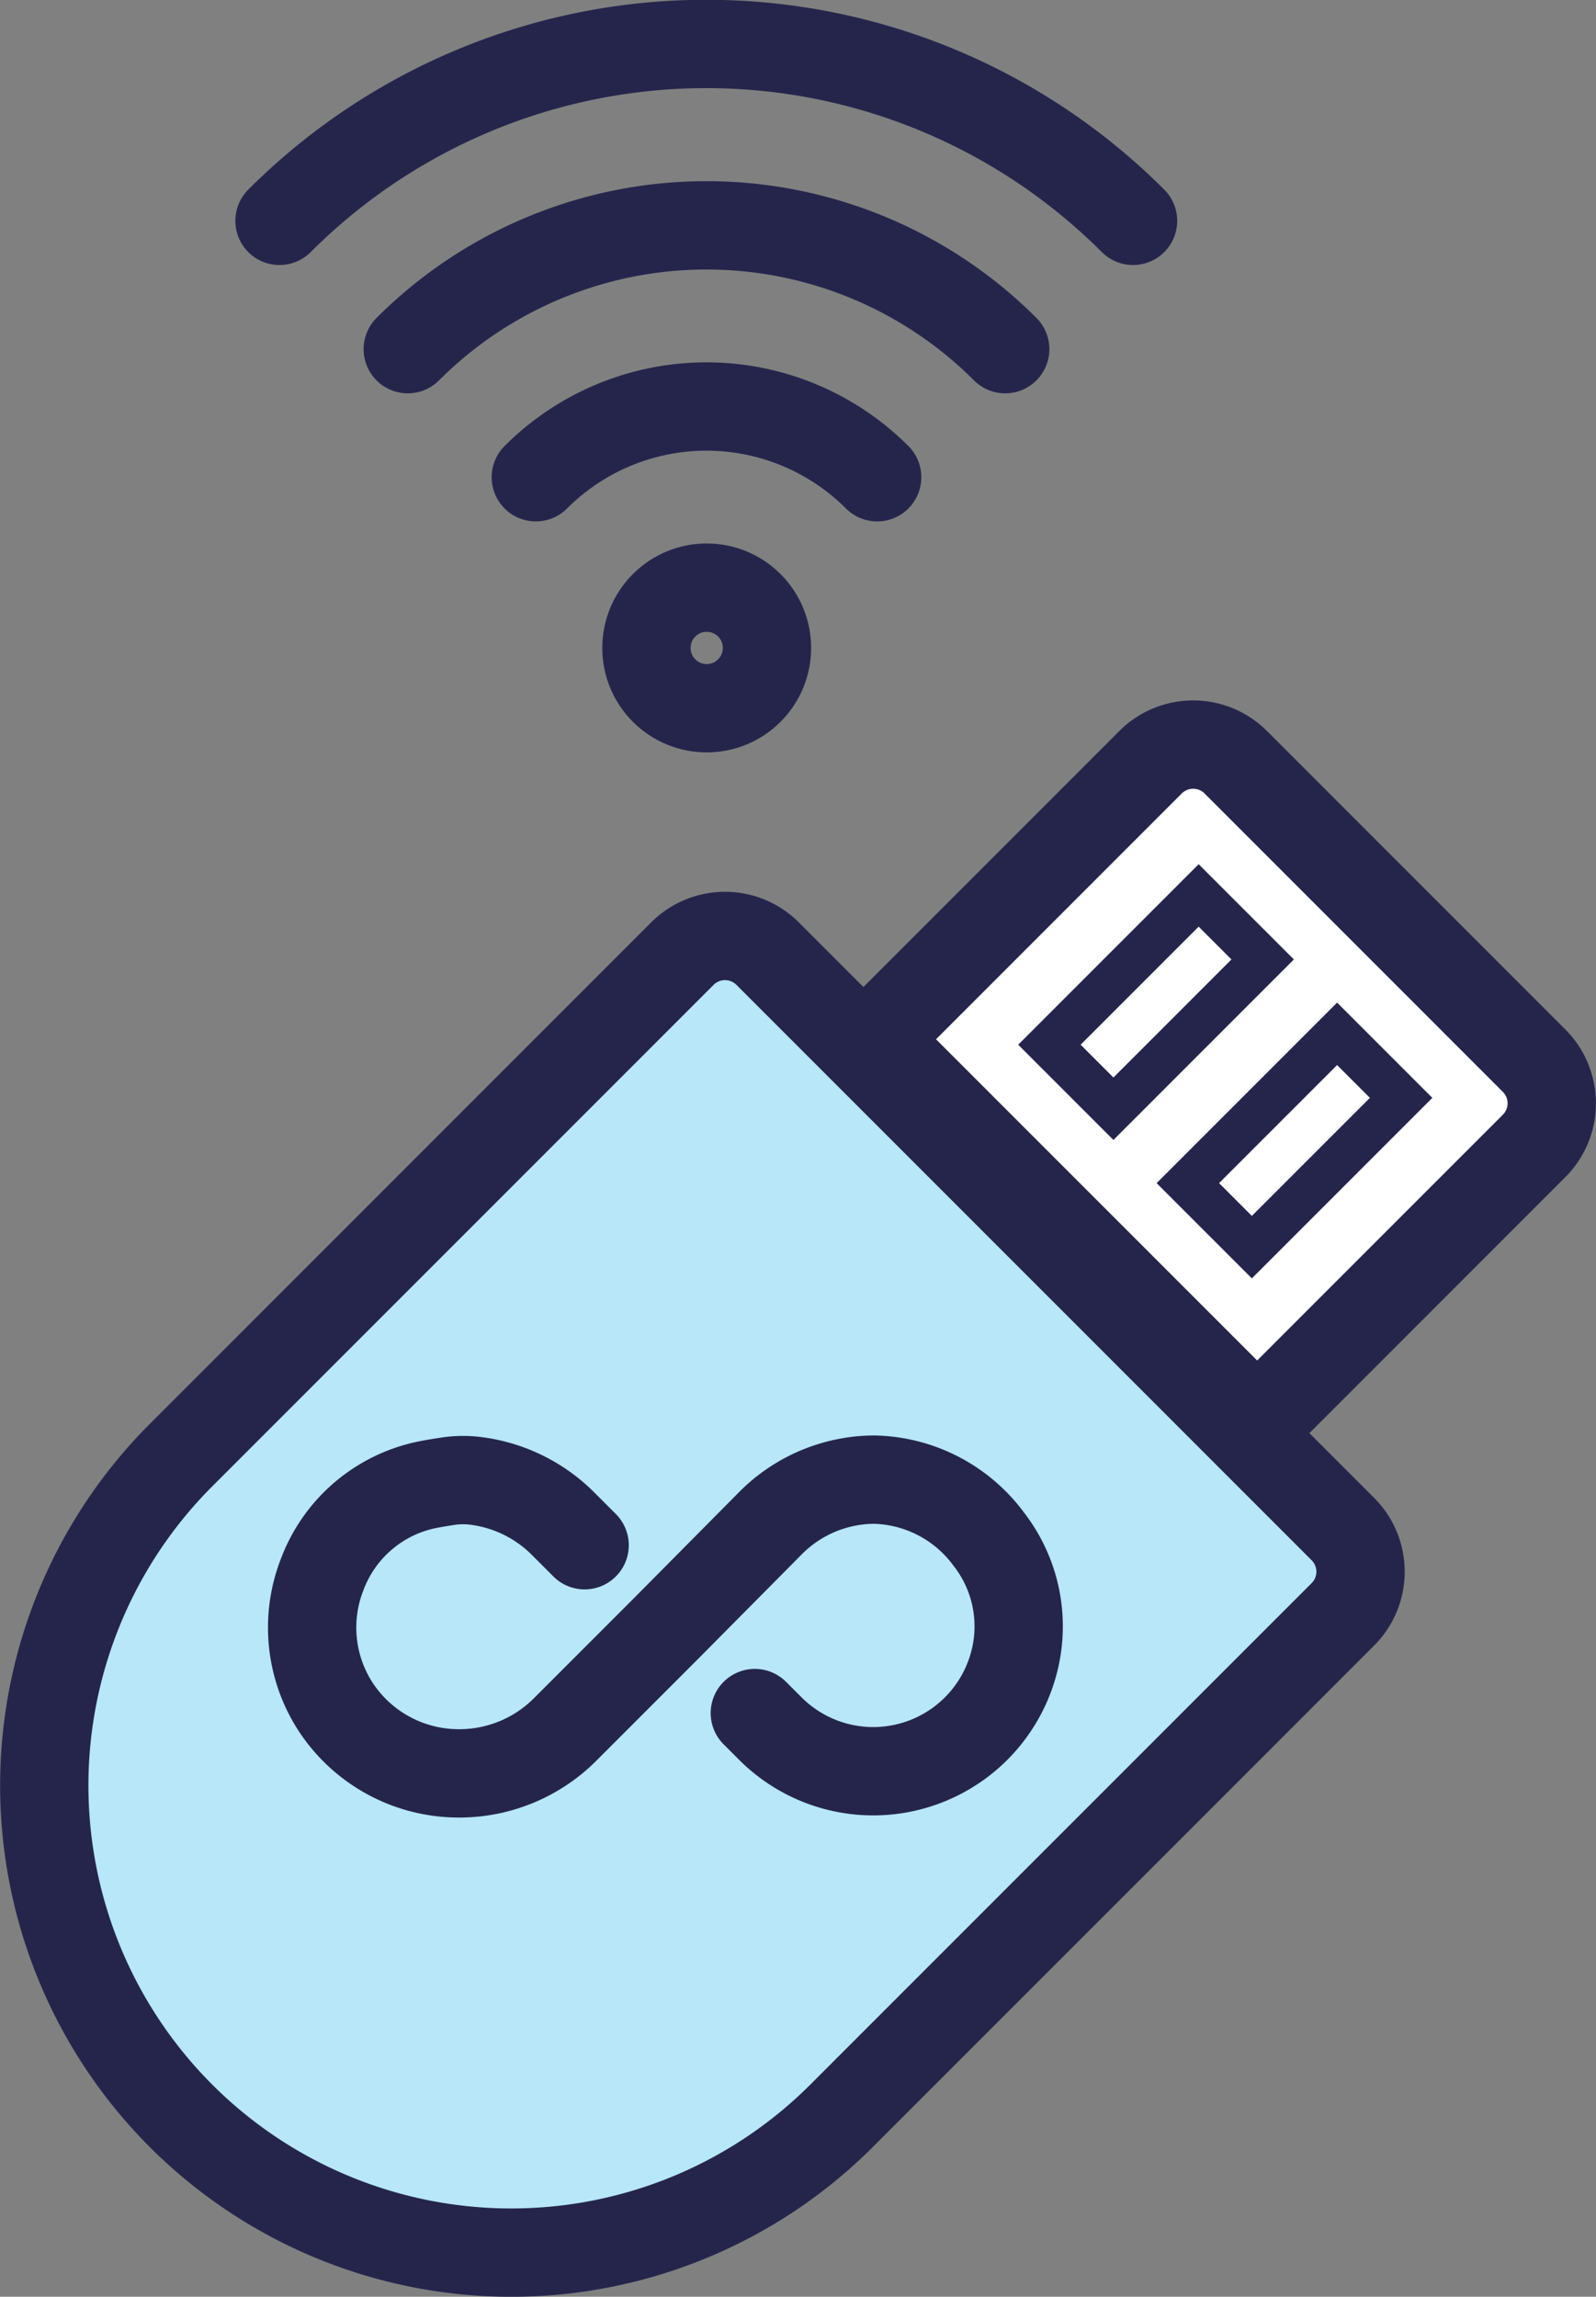
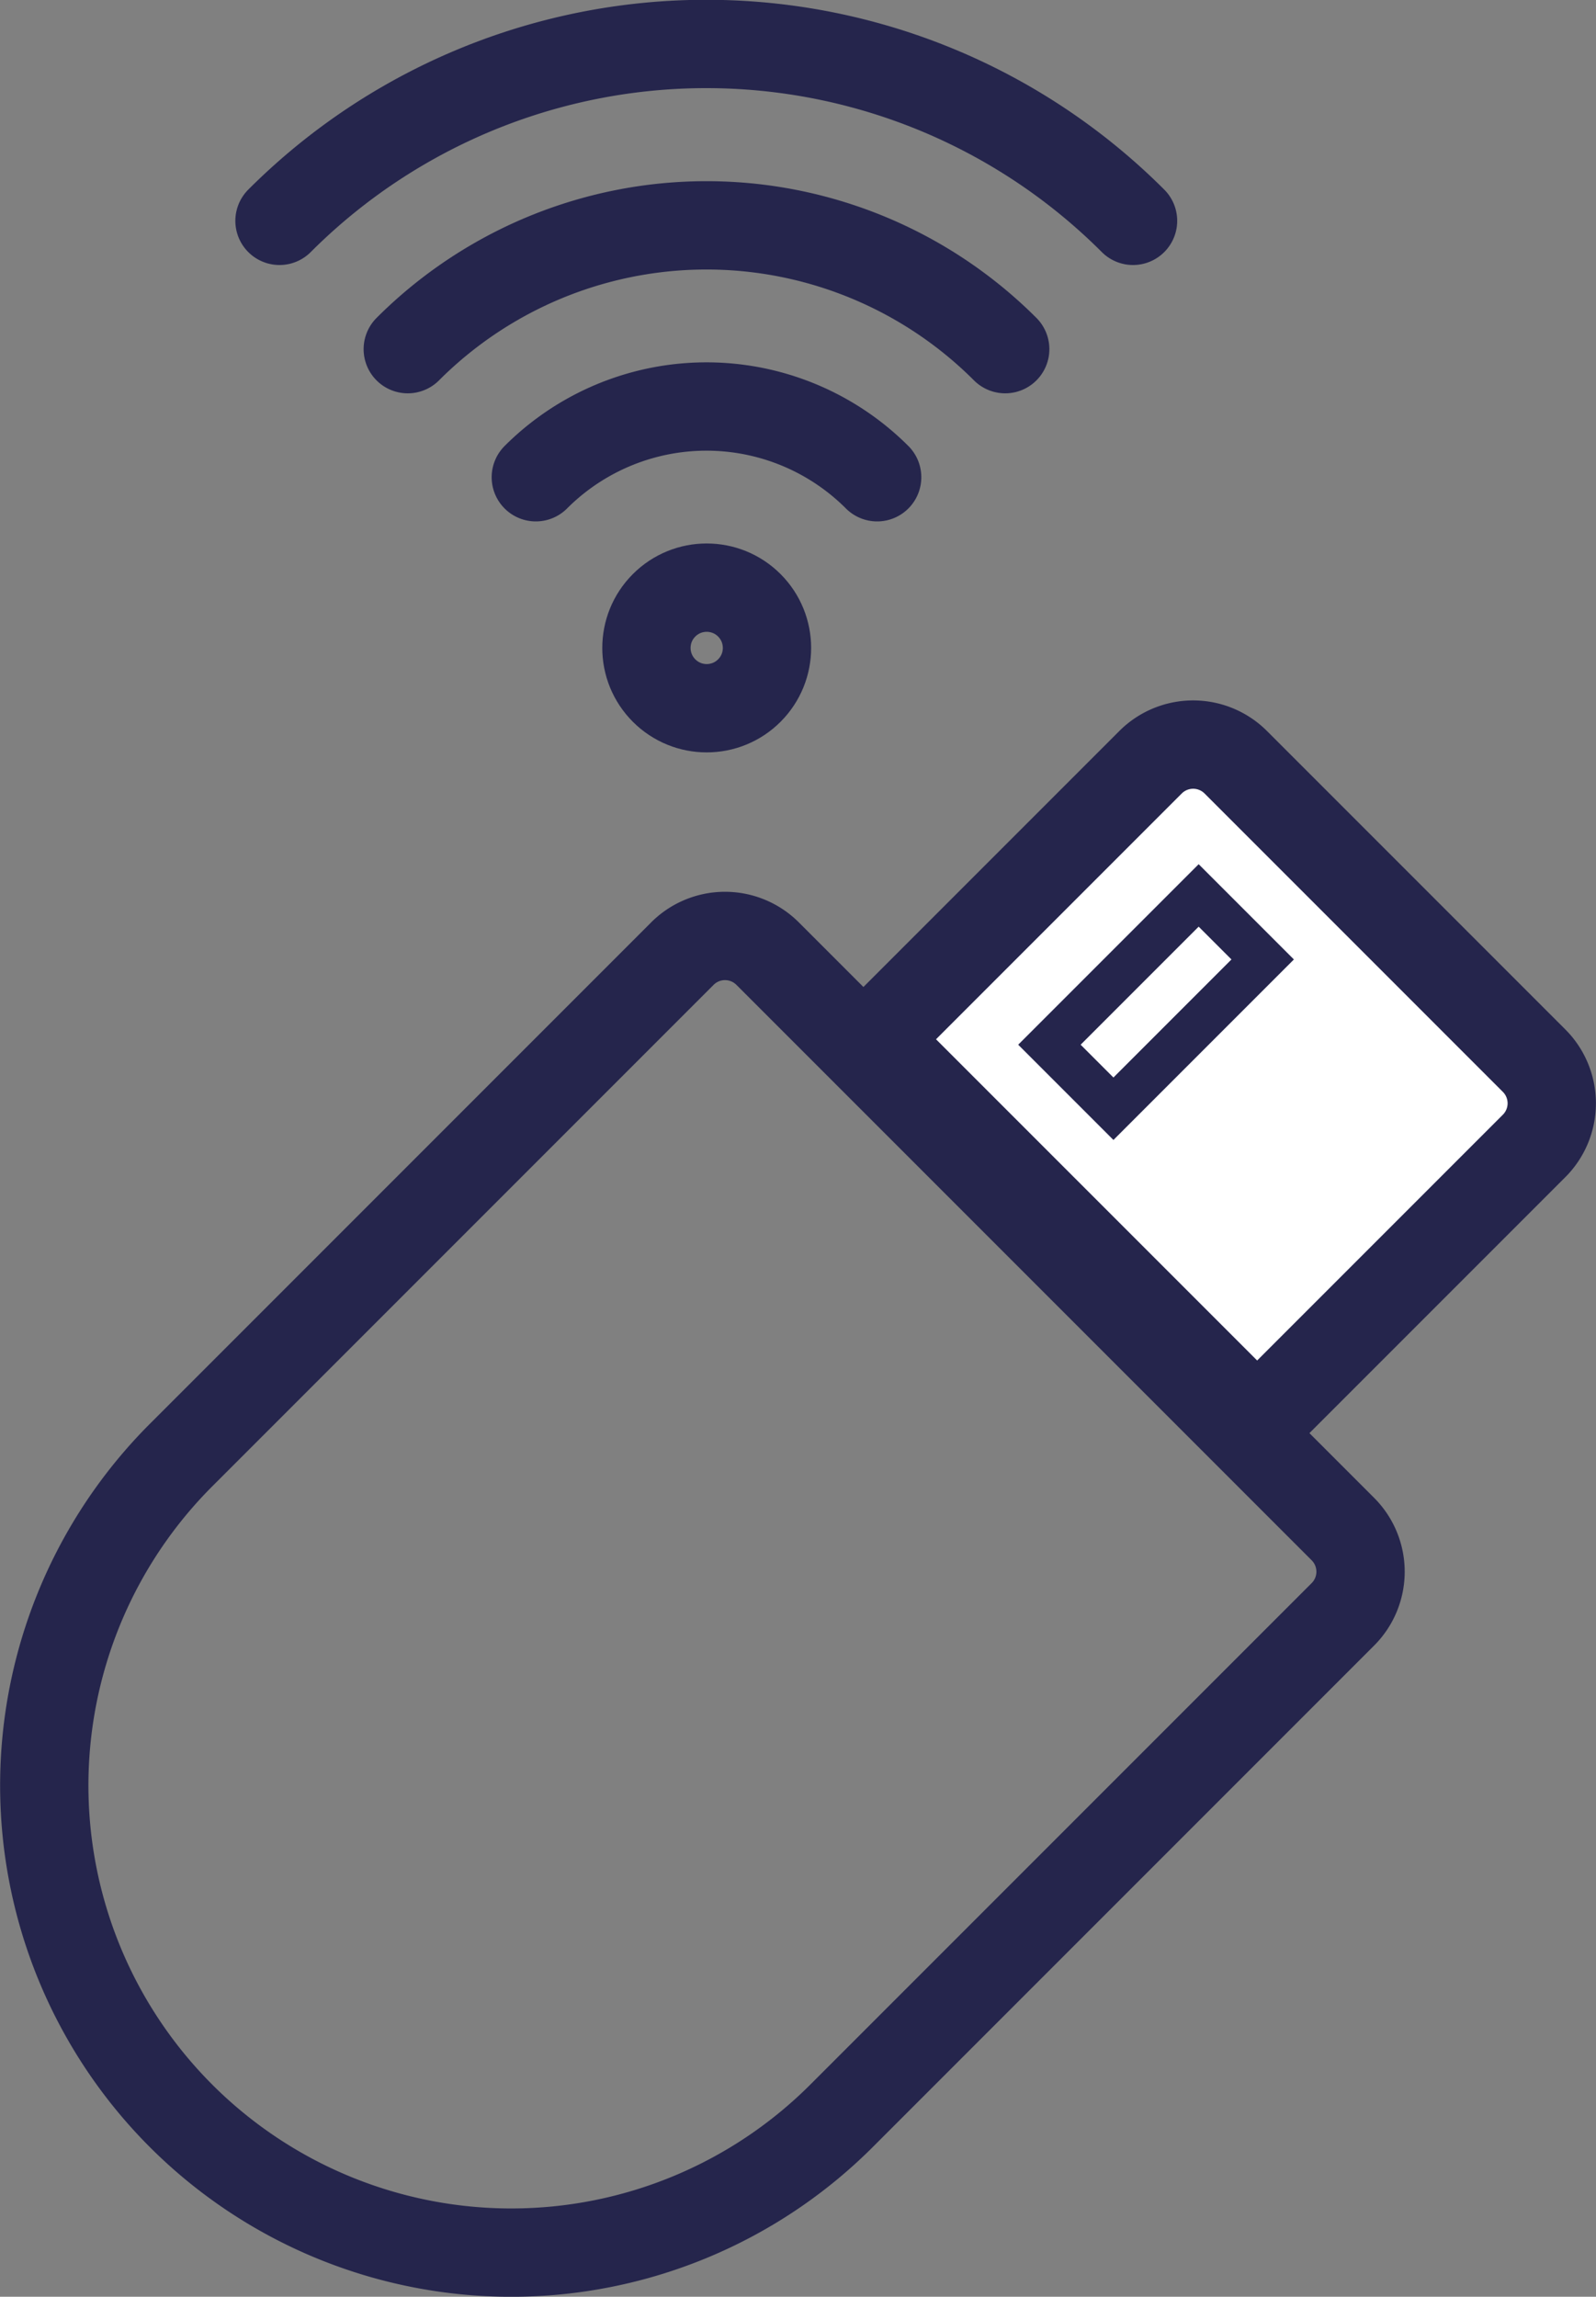
<svg xmlns="http://www.w3.org/2000/svg" viewBox="0 0 72.29 104">
  <rect x="0" y="0" width="72.29" height="104" fill="#808080" stroke="none" />
  <defs>
    <style>.cls-1{fill:#fff;}.cls-2{fill:#b7e7f9;}.cls-3,.cls-4,.cls-5{fill:none;stroke:#25254c;stroke-linecap:round;stroke-miterlimit:10;}.cls-3{stroke-width:4px;}.cls-4{stroke-width:2px;}.cls-5{stroke-width:4px;}</style>
  </defs>
  <title>unlimited-data</title>
  <g id="Layer_2" data-name="Layer 2">
    <g id="Layer_1-2" data-name="Layer 1">
      <path class="cls-1" d="M45.94,38.27H65.05A2.73,2.73,0,0,1,67.78,41V58.74a0,0,0,0,1,0,0H43.21a0,0,0,0,1,0,0V41a2.73,2.73,0,0,1,2.73-2.73Z" transform="translate(50.55 -25.03) rotate(45)" />
-       <path class="cls-2" d="M9.56,48H46.41a2.73,2.73,0,0,1,2.73,2.73V82.84A21.16,21.16,0,0,1,28,104h0A21.16,21.16,0,0,1,6.83,82.84V50.76A2.73,2.73,0,0,1,9.56,48Z" transform="translate(61.95 2.48) rotate(45)" />
      <path class="cls-3" d="M9.56,48H46.41a2.73,2.73,0,0,1,2.73,2.73V82.84A21.16,21.16,0,0,1,28,104h0A21.16,21.16,0,0,1,6.83,82.84V50.76A2.73,2.73,0,0,1,9.56,48Z" transform="translate(61.95 2.48) rotate(45)" />
      <path class="cls-3" d="M45.94,38.27H65.05A2.73,2.73,0,0,1,67.78,41V58.74a0,0,0,0,1,0,0H43.21a0,0,0,0,1,0,0V41a2.73,2.73,0,0,1,2.73-2.73Z" transform="translate(50.55 -25.03) rotate(45)" />
      <rect class="cls-4" x="50.31" y="40.59" width="4.1" height="9.56" transform="translate(47.42 -23.73) rotate(45)" />
-       <rect class="cls-4" x="56.58" y="46.86" width="4.1" height="9.56" transform="translate(53.69 -26.33) rotate(45)" />
      <circle class="cls-5" cx="32.01" cy="29.34" r="2.73" transform="translate(-11.37 31.25) rotate(-45.03)" />
      <path class="cls-5" d="M39.73,21.61a10.93,10.93,0,0,0-15.46,0" />
      <path class="cls-5" d="M45.53,15.81a19.13,19.13,0,0,0-27.06,0" />
      <path class="cls-5" d="M51.32,10a27.33,27.33,0,0,0-38.66,0" />
-       <path class="cls-5" d="M34.19,77.57l.72.72a6.59,6.59,0,0,0,11-2.94,6.43,6.43,0,0,0-1.12-5.65A6.62,6.62,0,0,0,39.61,67a6.38,6.38,0,0,0-1.19.11,6.66,6.66,0,0,0-3.56,1.9L30.11,73.8l-4.5,4.5a6.77,6.77,0,0,1-4.8,2,6.67,6.67,0,0,1-5.6-3,6.59,6.59,0,0,1-.62-6,6.46,6.46,0,0,1,4.46-4c.4-.1.81-.16,1.25-.23h0a4.57,4.57,0,0,1,1.35,0,6.78,6.78,0,0,1,3.83,1.9l1,1" />
    </g>
  </g>
</svg>